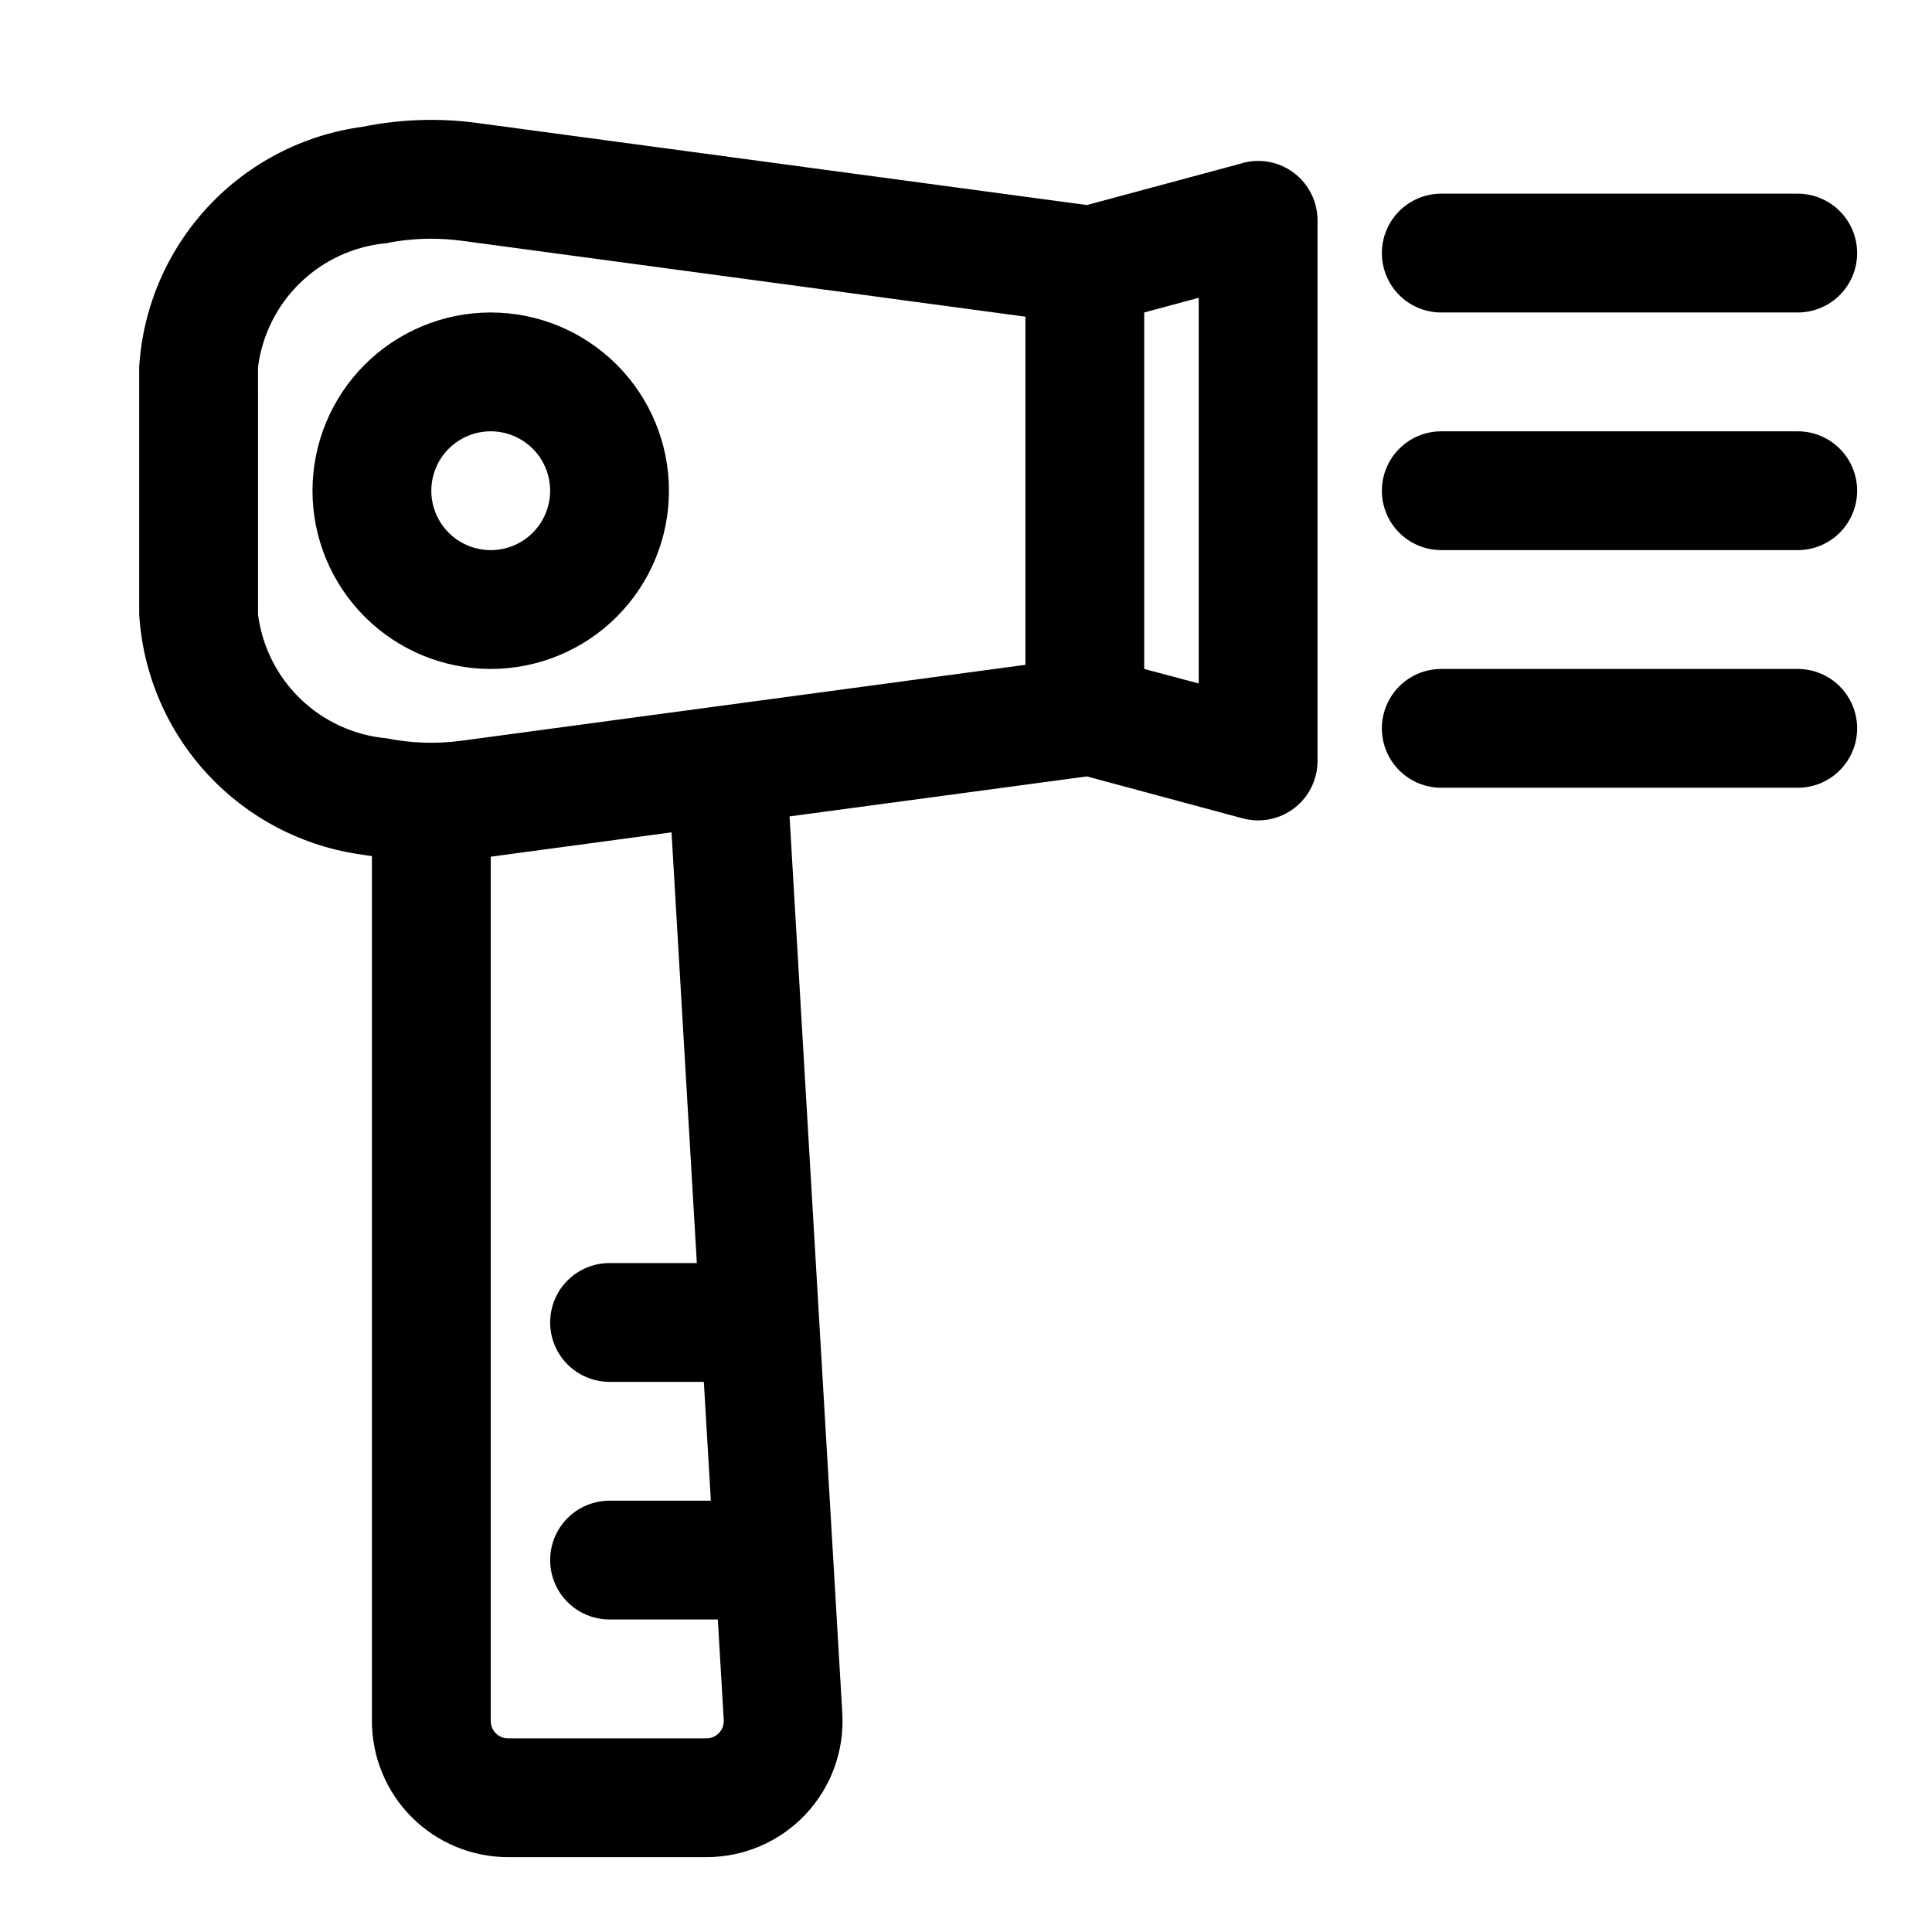
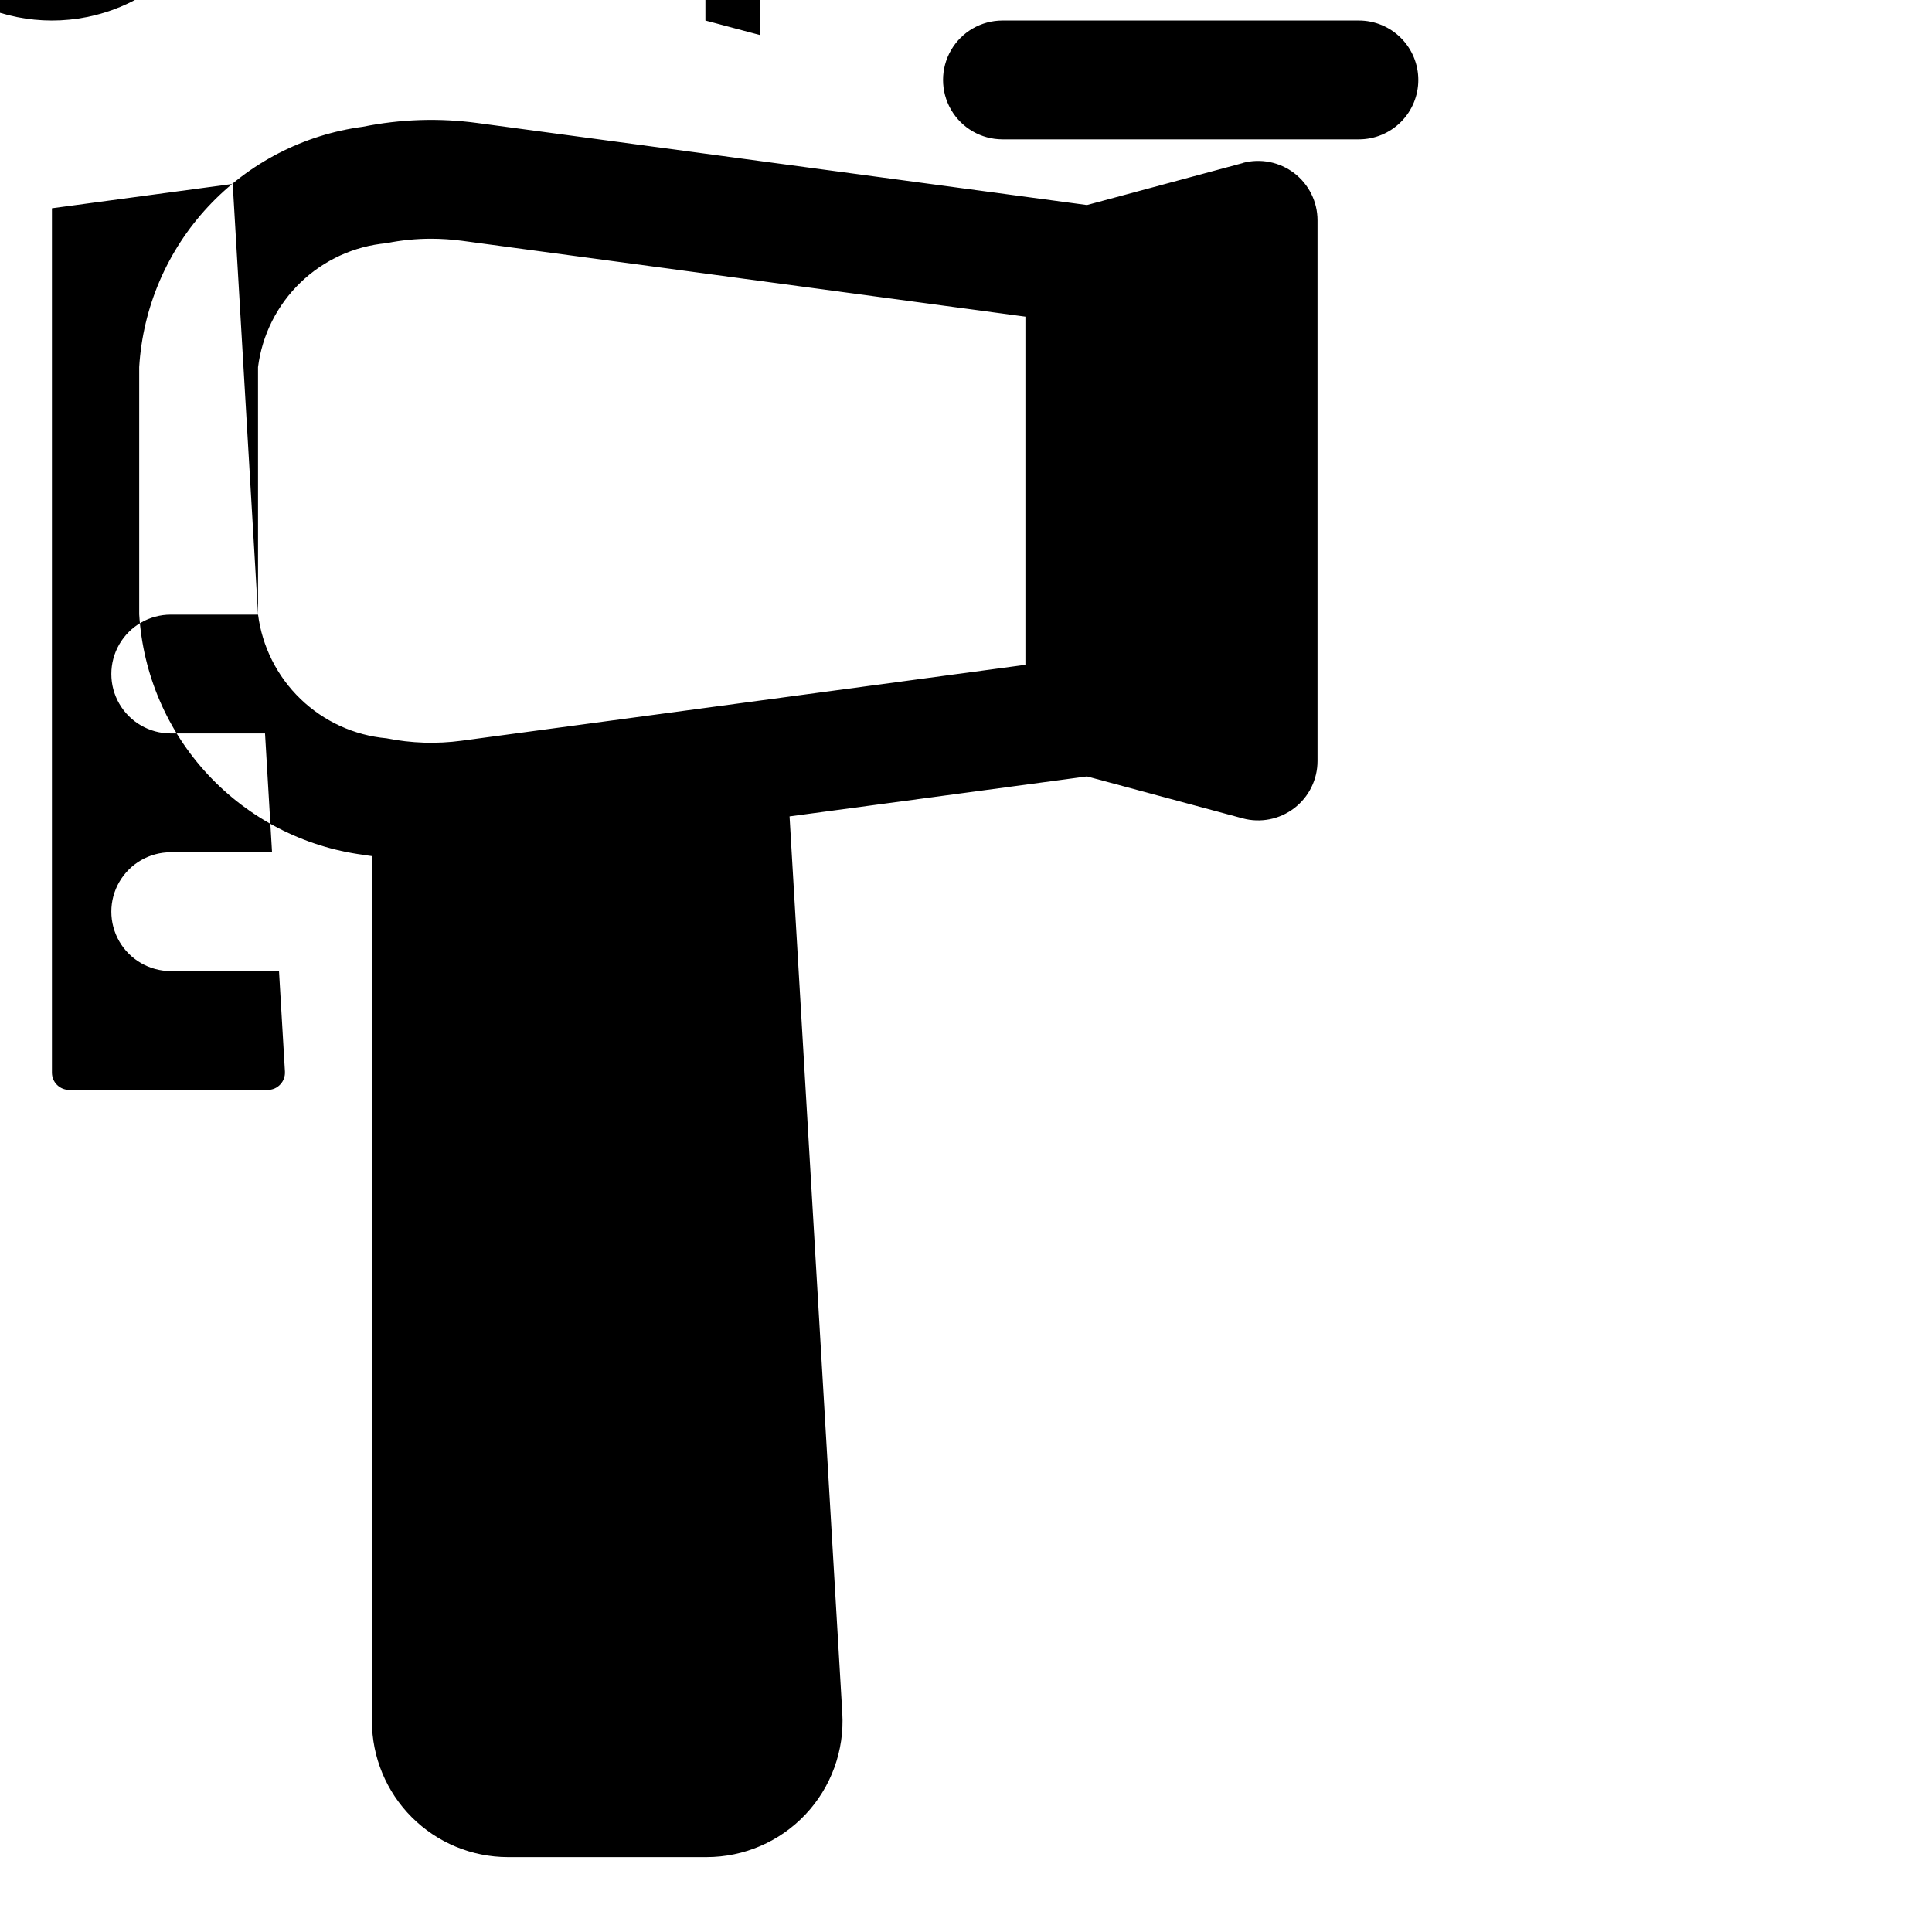
<svg xmlns="http://www.w3.org/2000/svg" fill="#000000" width="800px" height="800px" version="1.1" viewBox="144 144 512 512">
-   <path d="m473.32 187.22-41.266 11.117-161.58-21.746c-10.078-1.363-20.312-1.027-30.277 0.992-15.738 2.094-30.262 9.59-41.078 21.211-10.82 11.621-17.266 26.641-18.23 42.488v65.527c0.969 15.852 7.414 30.875 18.238 42.496 10.82 11.625 25.344 19.125 41.086 21.223 0.77 0.156 1.574 0.219 2.348 0.348v229.23c0.008 9.559 3.809 18.727 10.57 25.484 6.758 6.762 15.922 10.562 25.484 10.57h52.617-0.004c9.93 0.004 19.422-4.09 26.234-11.312 6.812-7.227 10.344-16.941 9.758-26.852l-13.98-237.64 78.816-10.598 41.266 11.117c4.731 1.273 9.781 0.273 13.672-2.707 3.887-2.981 6.164-7.602 6.164-12.504v-143.27c0-4.898-2.277-9.52-6.164-12.5-3.891-2.981-8.941-3.981-13.672-2.707zm-260.94 119.66-0.004-65.594c1.09-8.527 5.059-16.434 11.246-22.402 6.191-5.973 14.23-9.656 22.793-10.438 3.914-0.793 7.894-1.188 11.887-1.18 2.695 0.004 5.391 0.184 8.062 0.535l149.38 20.121v92.262l-149.44 20.117c-6.613 0.891-13.328 0.672-19.871-0.645-8.566-0.781-16.609-4.461-22.801-10.434-6.191-5.969-10.164-13.875-11.254-22.41zm116.29 171.84h-23.129c-5.625 0-10.824 3-13.637 7.871s-2.812 10.875 0 15.746c2.812 4.871 8.012 7.871 13.637 7.871h24.984l1.859 31.488h-26.844c-5.625 0-10.824 3-13.637 7.871s-2.812 10.875 0 15.746 8.012 7.871 13.637 7.871h28.688l1.574 26.656-0.004-0.004c0.074 1.258-0.375 2.488-1.242 3.402-0.855 0.926-2.062 1.445-3.324 1.434h-52.613c-1.211 0-2.375-0.48-3.231-1.34-0.855-0.855-1.336-2.016-1.336-3.227v-229.07l47.91-6.453zm133-153.6-14.438-3.844v-94.465l14.438-3.891zm48.539-114.05c0-4.176 1.66-8.18 4.609-11.133 2.953-2.953 6.957-4.613 11.133-4.613h94.465c5.625 0 10.824 3.004 13.637 7.875 2.812 4.871 2.812 10.871 0 15.742s-8.012 7.871-13.637 7.871h-94.465c-4.176 0-8.18-1.656-11.133-4.609-2.949-2.953-4.609-6.957-4.609-11.133zm125.95 62.977c0 4.176-1.66 8.18-4.613 11.133-2.953 2.953-6.957 4.609-11.133 4.609h-94.465c-5.625 0-10.82-3-13.633-7.871-2.812-4.871-2.812-10.871 0-15.742 2.812-4.871 8.008-7.875 13.633-7.875h94.465c4.176 0 8.18 1.66 11.133 4.613 2.953 2.953 4.613 6.957 4.613 11.133zm0 62.977c0 4.176-1.66 8.18-4.613 11.133s-6.957 4.609-11.133 4.609h-94.465c-5.625 0-10.82-3-13.633-7.871-2.812-4.871-2.812-10.871 0-15.746 2.812-4.871 8.008-7.871 13.633-7.871h94.465c4.176 0 8.18 1.66 11.133 4.613s4.613 6.957 4.613 11.133zm-314.88-62.977c0-12.527-4.977-24.543-13.832-33.398-8.859-8.859-20.871-13.836-33.398-13.836s-24.543 4.977-33.398 13.836c-8.859 8.855-13.836 20.871-13.836 33.398s4.977 24.539 13.836 33.398c8.855 8.855 20.871 13.832 33.398 13.832s24.539-4.977 33.398-13.832c8.855-8.859 13.832-20.871 13.832-33.398zm-62.977 0c0-4.176 1.66-8.18 4.613-11.133 2.953-2.953 6.957-4.613 11.133-4.613s8.18 1.66 11.133 4.613c2.953 2.953 4.609 6.957 4.609 11.133s-1.656 8.18-4.609 11.133c-2.953 2.953-6.957 4.609-11.133 4.609s-8.18-1.656-11.133-4.609c-2.953-2.953-4.613-6.957-4.613-11.133z" />
+   <path d="m473.32 187.22-41.266 11.117-161.58-21.746c-10.078-1.363-20.312-1.027-30.277 0.992-15.738 2.094-30.262 9.59-41.078 21.211-10.82 11.621-17.266 26.641-18.23 42.488v65.527c0.969 15.852 7.414 30.875 18.238 42.496 10.82 11.625 25.344 19.125 41.086 21.223 0.77 0.156 1.574 0.219 2.348 0.348v229.23c0.008 9.559 3.809 18.727 10.57 25.484 6.758 6.762 15.922 10.562 25.484 10.57h52.617-0.004c9.93 0.004 19.422-4.09 26.234-11.312 6.812-7.227 10.344-16.941 9.758-26.852l-13.98-237.64 78.816-10.598 41.266 11.117c4.731 1.273 9.781 0.273 13.672-2.707 3.887-2.981 6.164-7.602 6.164-12.504v-143.27c0-4.898-2.277-9.52-6.164-12.5-3.891-2.981-8.941-3.981-13.672-2.707zm-260.94 119.66-0.004-65.594c1.09-8.527 5.059-16.434 11.246-22.402 6.191-5.973 14.23-9.656 22.793-10.438 3.914-0.793 7.894-1.188 11.887-1.18 2.695 0.004 5.391 0.184 8.062 0.535l149.38 20.121v92.262l-149.44 20.117c-6.613 0.891-13.328 0.672-19.871-0.645-8.566-0.781-16.609-4.461-22.801-10.434-6.191-5.969-10.164-13.875-11.254-22.41zh-23.129c-5.625 0-10.824 3-13.637 7.871s-2.812 10.875 0 15.746c2.812 4.871 8.012 7.871 13.637 7.871h24.984l1.859 31.488h-26.844c-5.625 0-10.824 3-13.637 7.871s-2.812 10.875 0 15.746 8.012 7.871 13.637 7.871h28.688l1.574 26.656-0.004-0.004c0.074 1.258-0.375 2.488-1.242 3.402-0.855 0.926-2.062 1.445-3.324 1.434h-52.613c-1.211 0-2.375-0.48-3.231-1.34-0.855-0.855-1.336-2.016-1.336-3.227v-229.07l47.91-6.453zm133-153.6-14.438-3.844v-94.465l14.438-3.891zm48.539-114.05c0-4.176 1.66-8.18 4.609-11.133 2.953-2.953 6.957-4.613 11.133-4.613h94.465c5.625 0 10.824 3.004 13.637 7.875 2.812 4.871 2.812 10.871 0 15.742s-8.012 7.871-13.637 7.871h-94.465c-4.176 0-8.18-1.656-11.133-4.609-2.949-2.953-4.609-6.957-4.609-11.133zm125.95 62.977c0 4.176-1.66 8.18-4.613 11.133-2.953 2.953-6.957 4.609-11.133 4.609h-94.465c-5.625 0-10.82-3-13.633-7.871-2.812-4.871-2.812-10.871 0-15.742 2.812-4.871 8.008-7.875 13.633-7.875h94.465c4.176 0 8.18 1.66 11.133 4.613 2.953 2.953 4.613 6.957 4.613 11.133zm0 62.977c0 4.176-1.66 8.18-4.613 11.133s-6.957 4.609-11.133 4.609h-94.465c-5.625 0-10.82-3-13.633-7.871-2.812-4.871-2.812-10.871 0-15.746 2.812-4.871 8.008-7.871 13.633-7.871h94.465c4.176 0 8.18 1.66 11.133 4.613s4.613 6.957 4.613 11.133zm-314.88-62.977c0-12.527-4.977-24.543-13.832-33.398-8.859-8.859-20.871-13.836-33.398-13.836s-24.543 4.977-33.398 13.836c-8.859 8.855-13.836 20.871-13.836 33.398s4.977 24.539 13.836 33.398c8.855 8.855 20.871 13.832 33.398 13.832s24.539-4.977 33.398-13.832c8.855-8.859 13.832-20.871 13.832-33.398zm-62.977 0c0-4.176 1.66-8.18 4.613-11.133 2.953-2.953 6.957-4.613 11.133-4.613s8.18 1.66 11.133 4.613c2.953 2.953 4.609 6.957 4.609 11.133s-1.656 8.18-4.609 11.133c-2.953 2.953-6.957 4.609-11.133 4.609s-8.18-1.656-11.133-4.609c-2.953-2.953-4.613-6.957-4.613-11.133z" />
</svg>